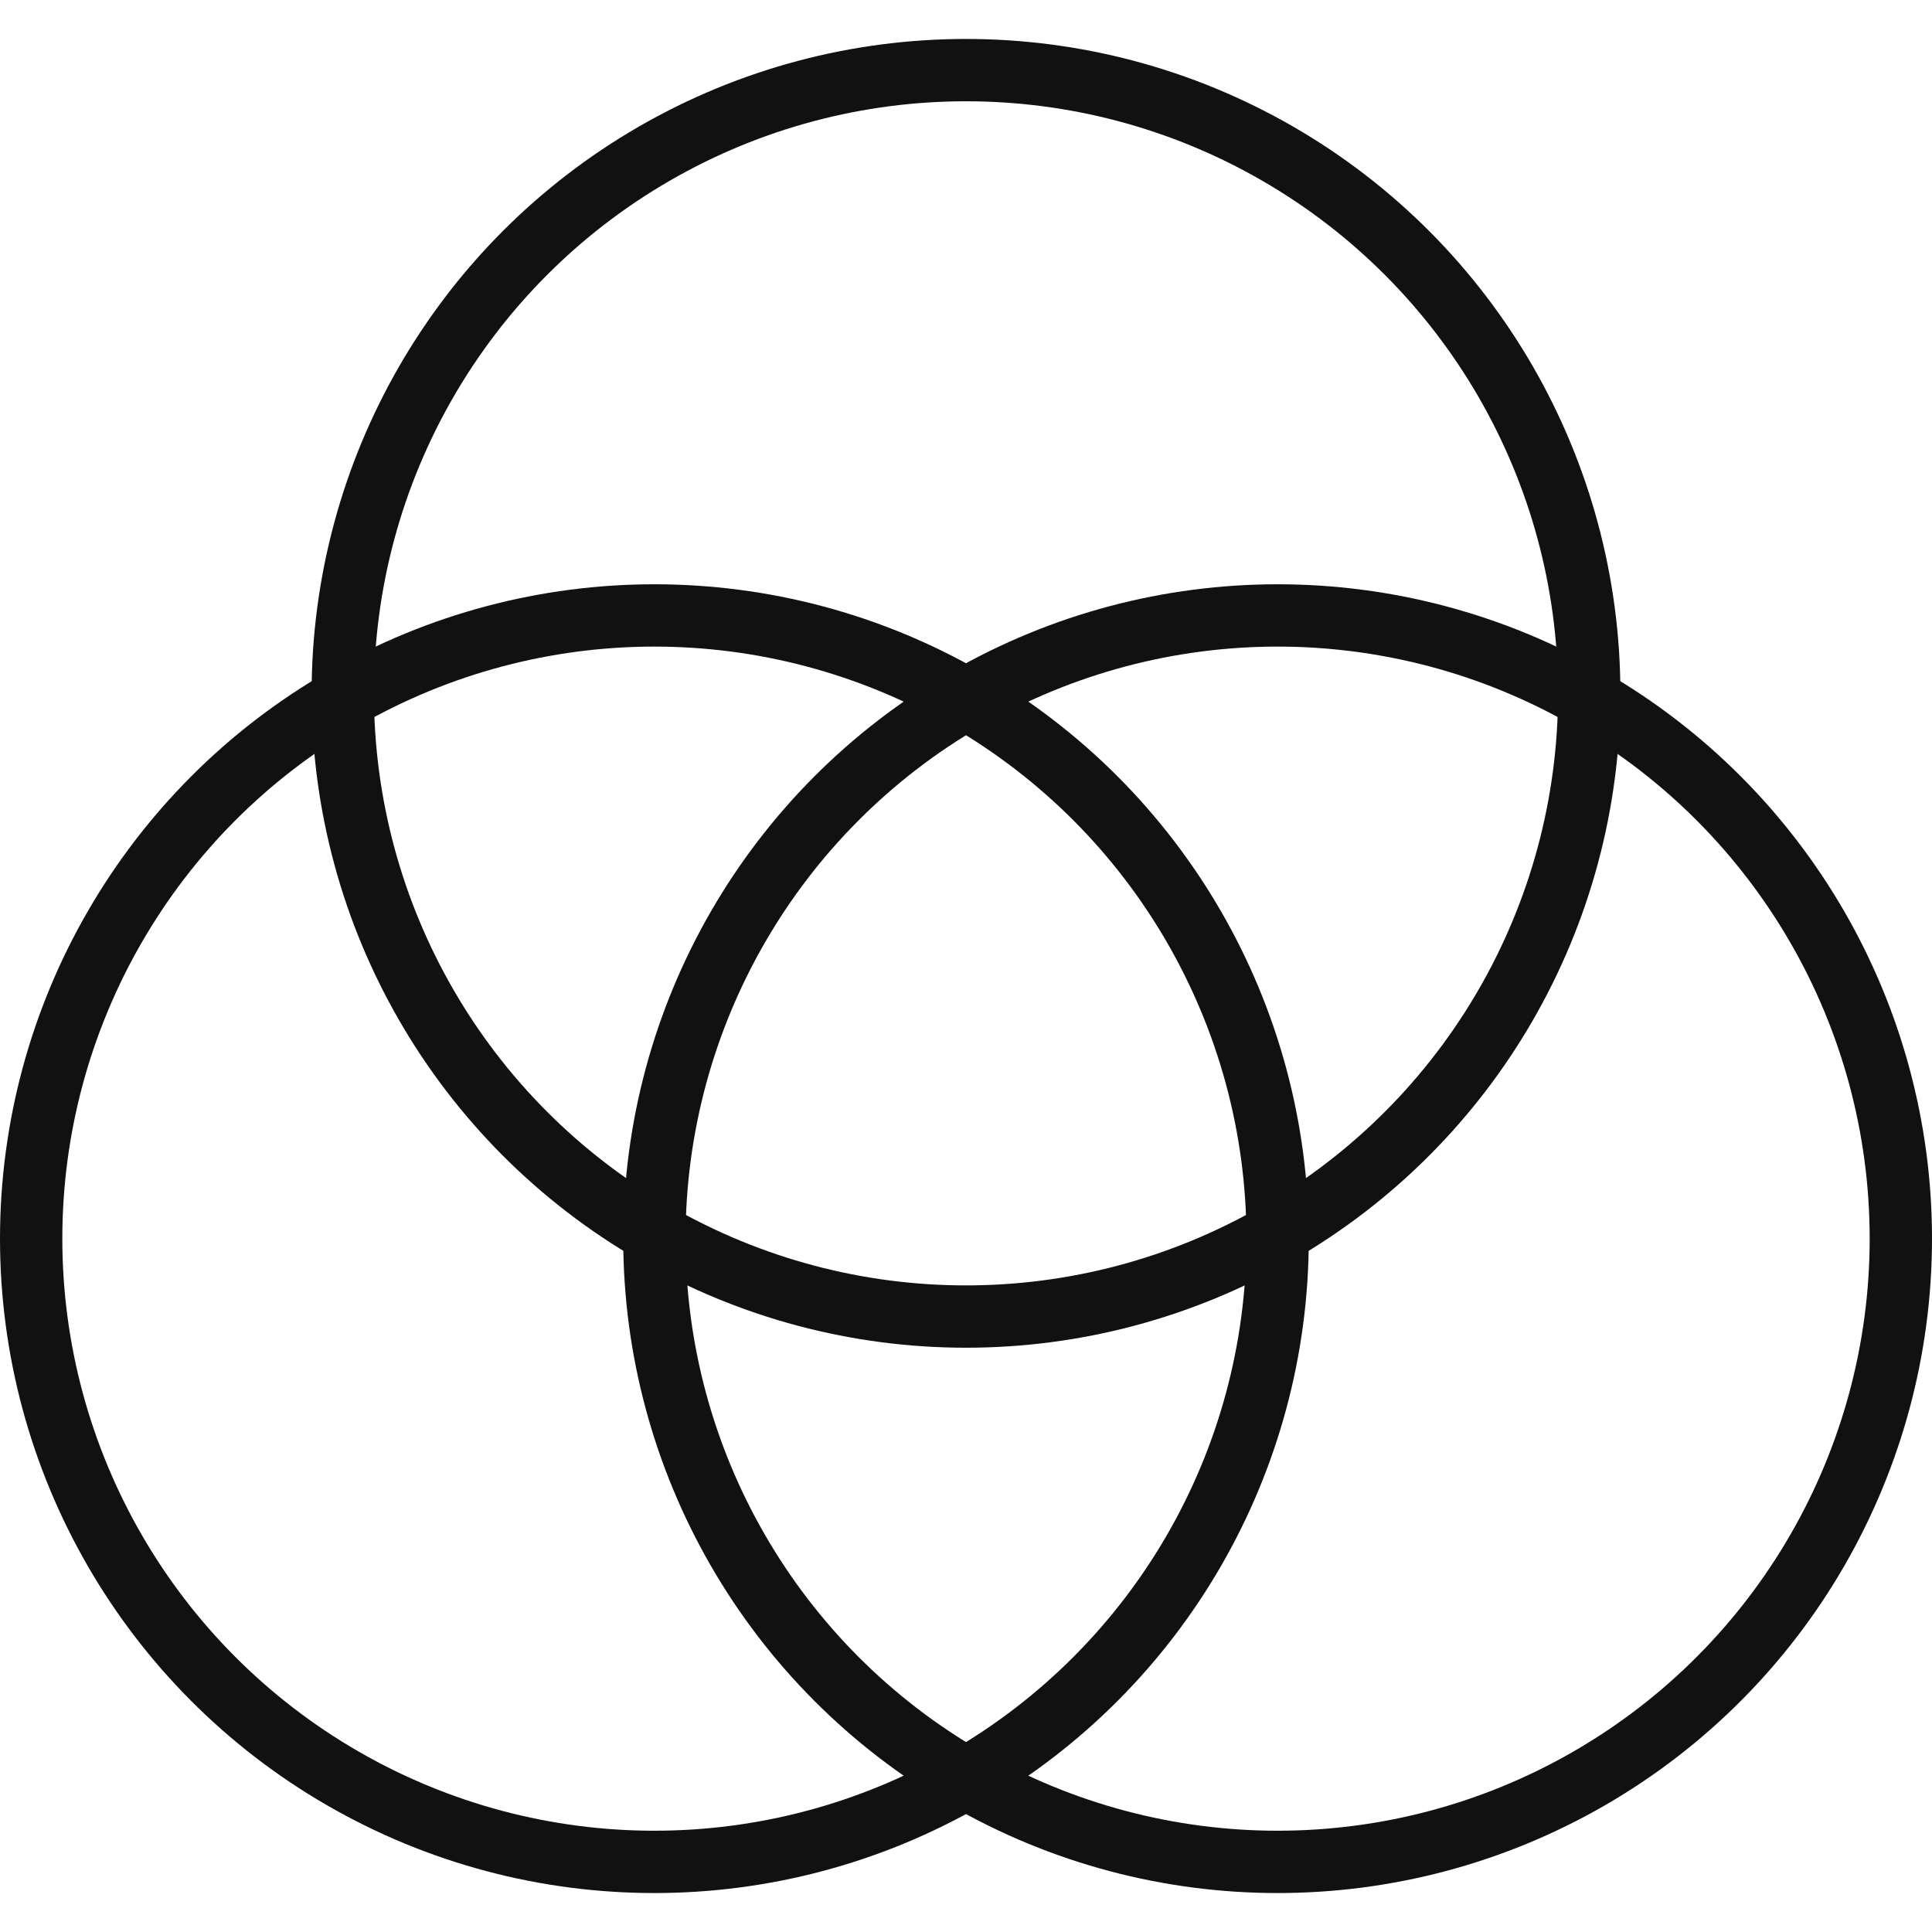
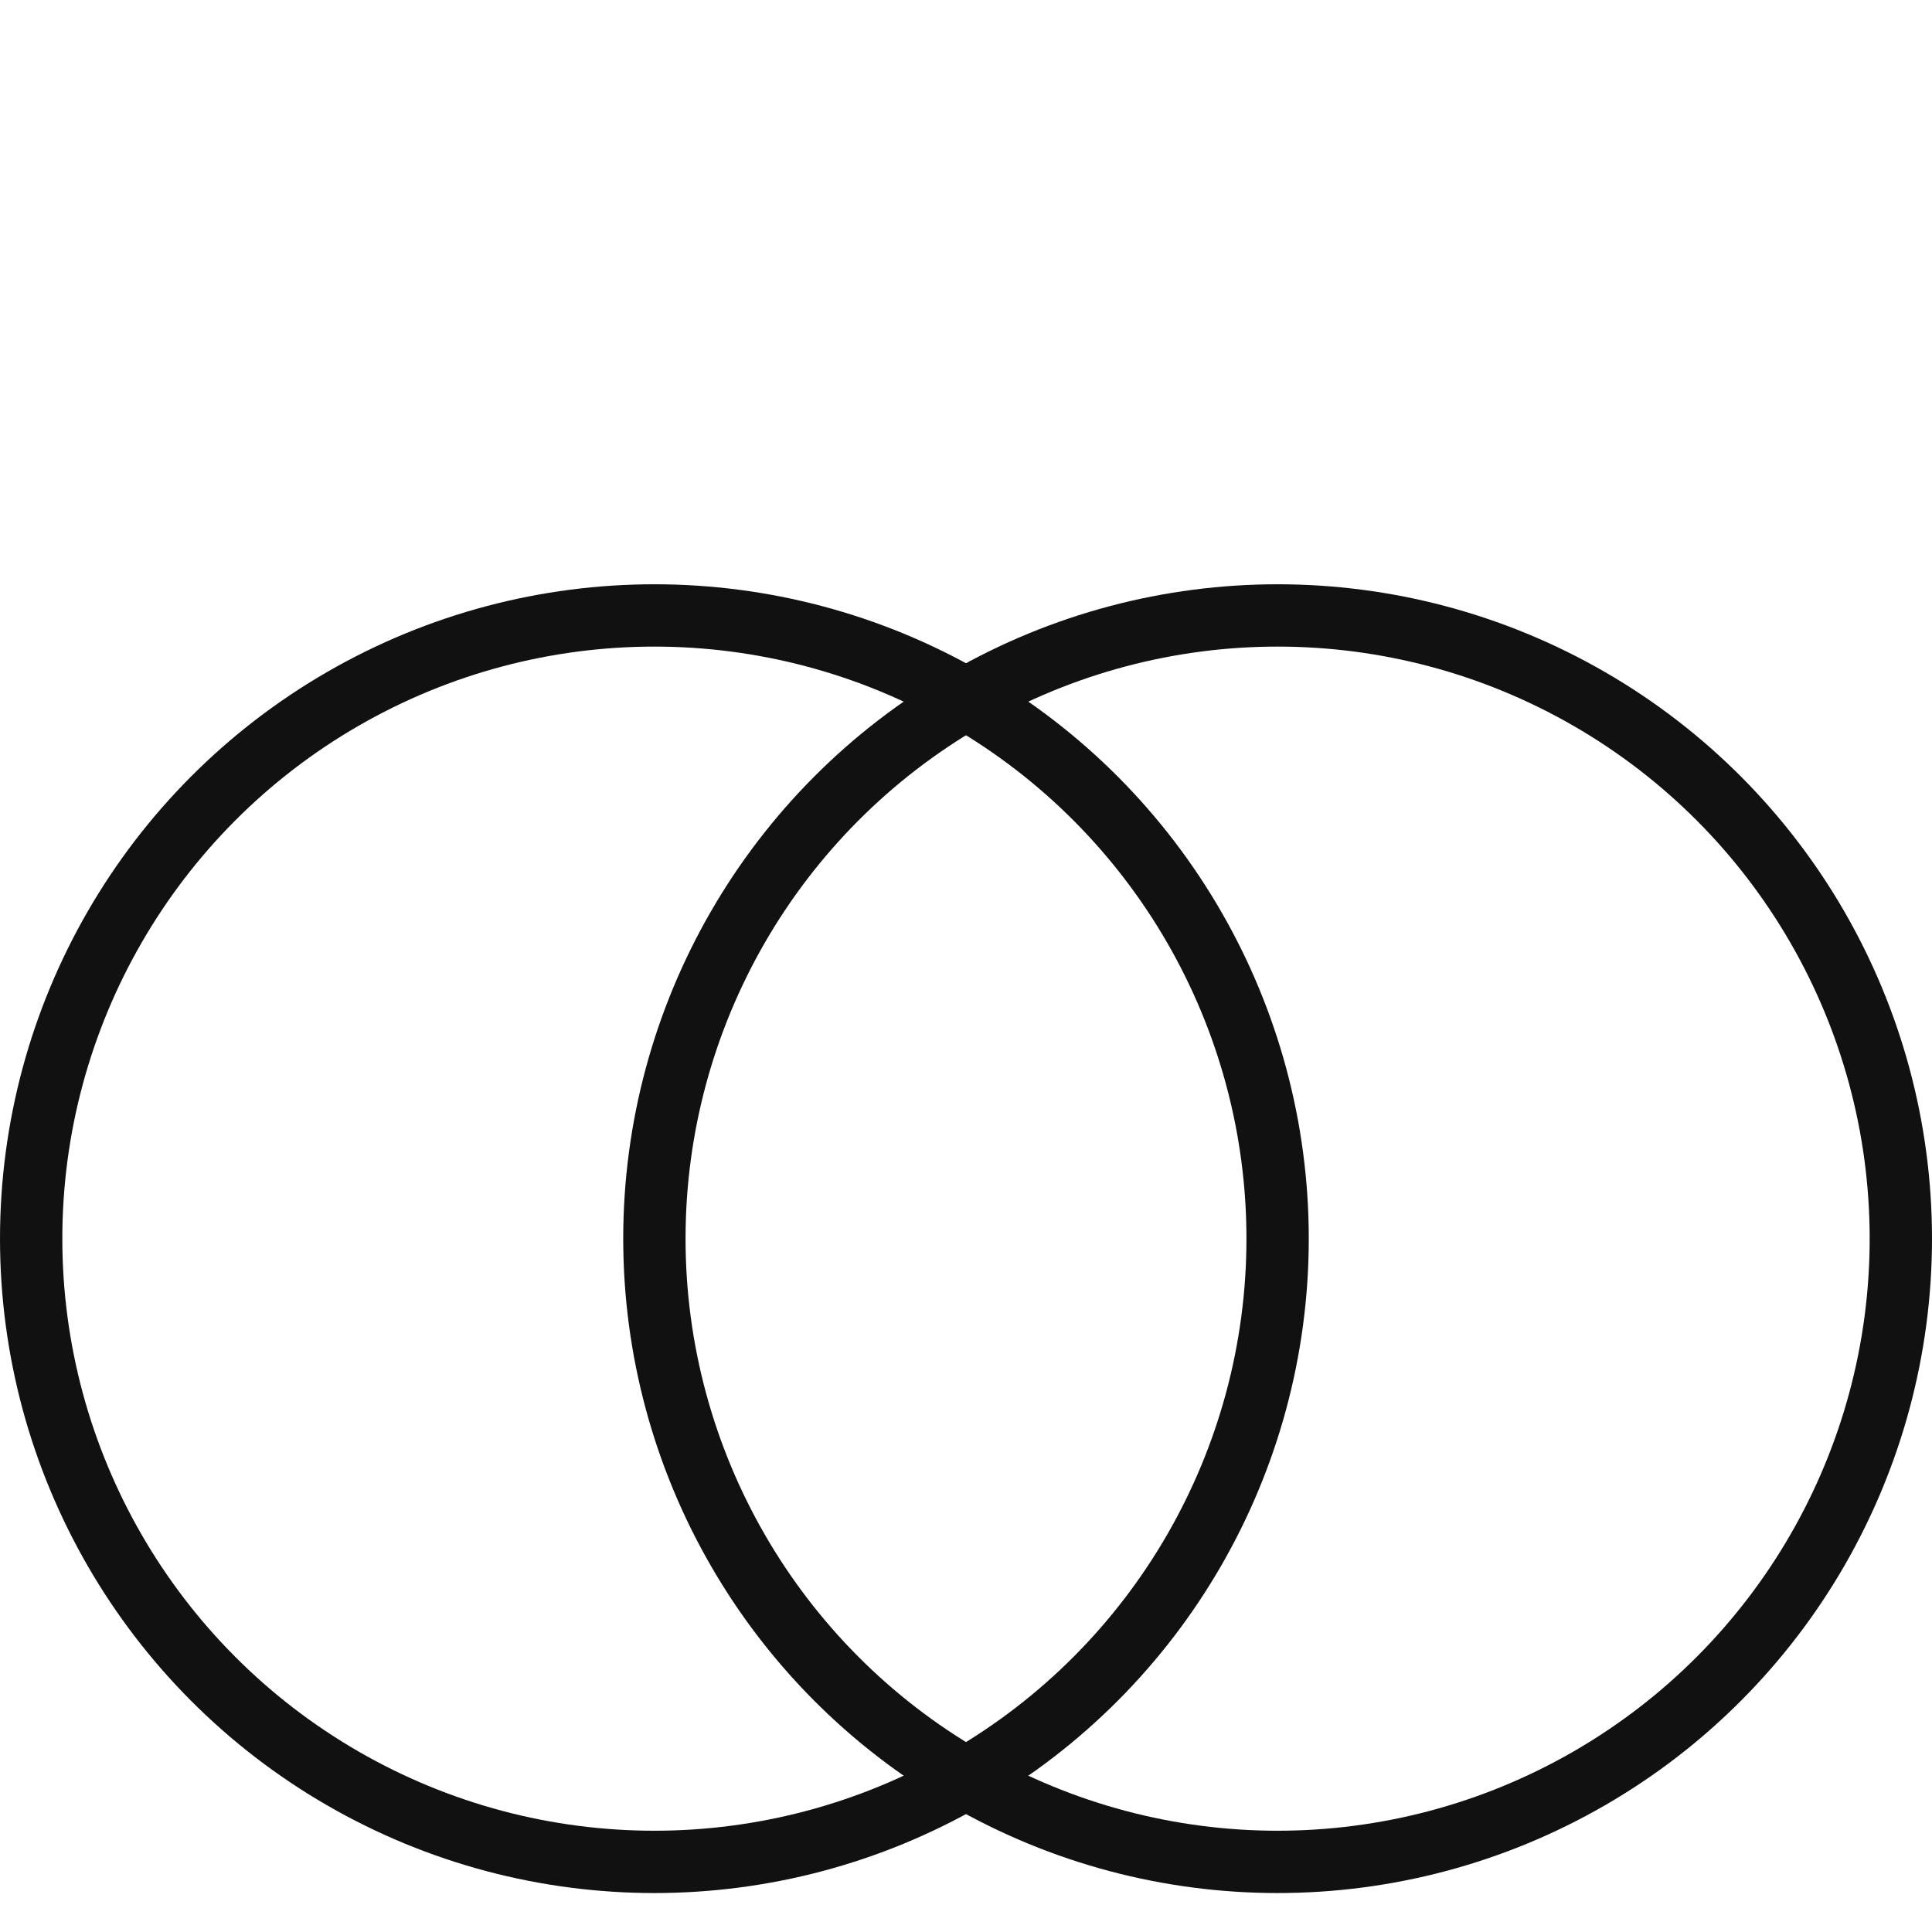
<svg xmlns="http://www.w3.org/2000/svg" id="Layer_1" version="1.1" viewBox="0 0 62 62">
  <defs>
    <style>
      .st0 {
        fill: none;
        stroke: #111;
        stroke-linecap: square;
        stroke-miterlimit: 10;
        stroke-width: 2px;
      }
    </style>
  </defs>
-   <circle class="st0" cx="31" cy="22.25" r="20" />
  <circle class="st0" cx="21" cy="39.75" r="20" />
  <circle class="st0" cx="41" cy="39.75" r="20" />
</svg>